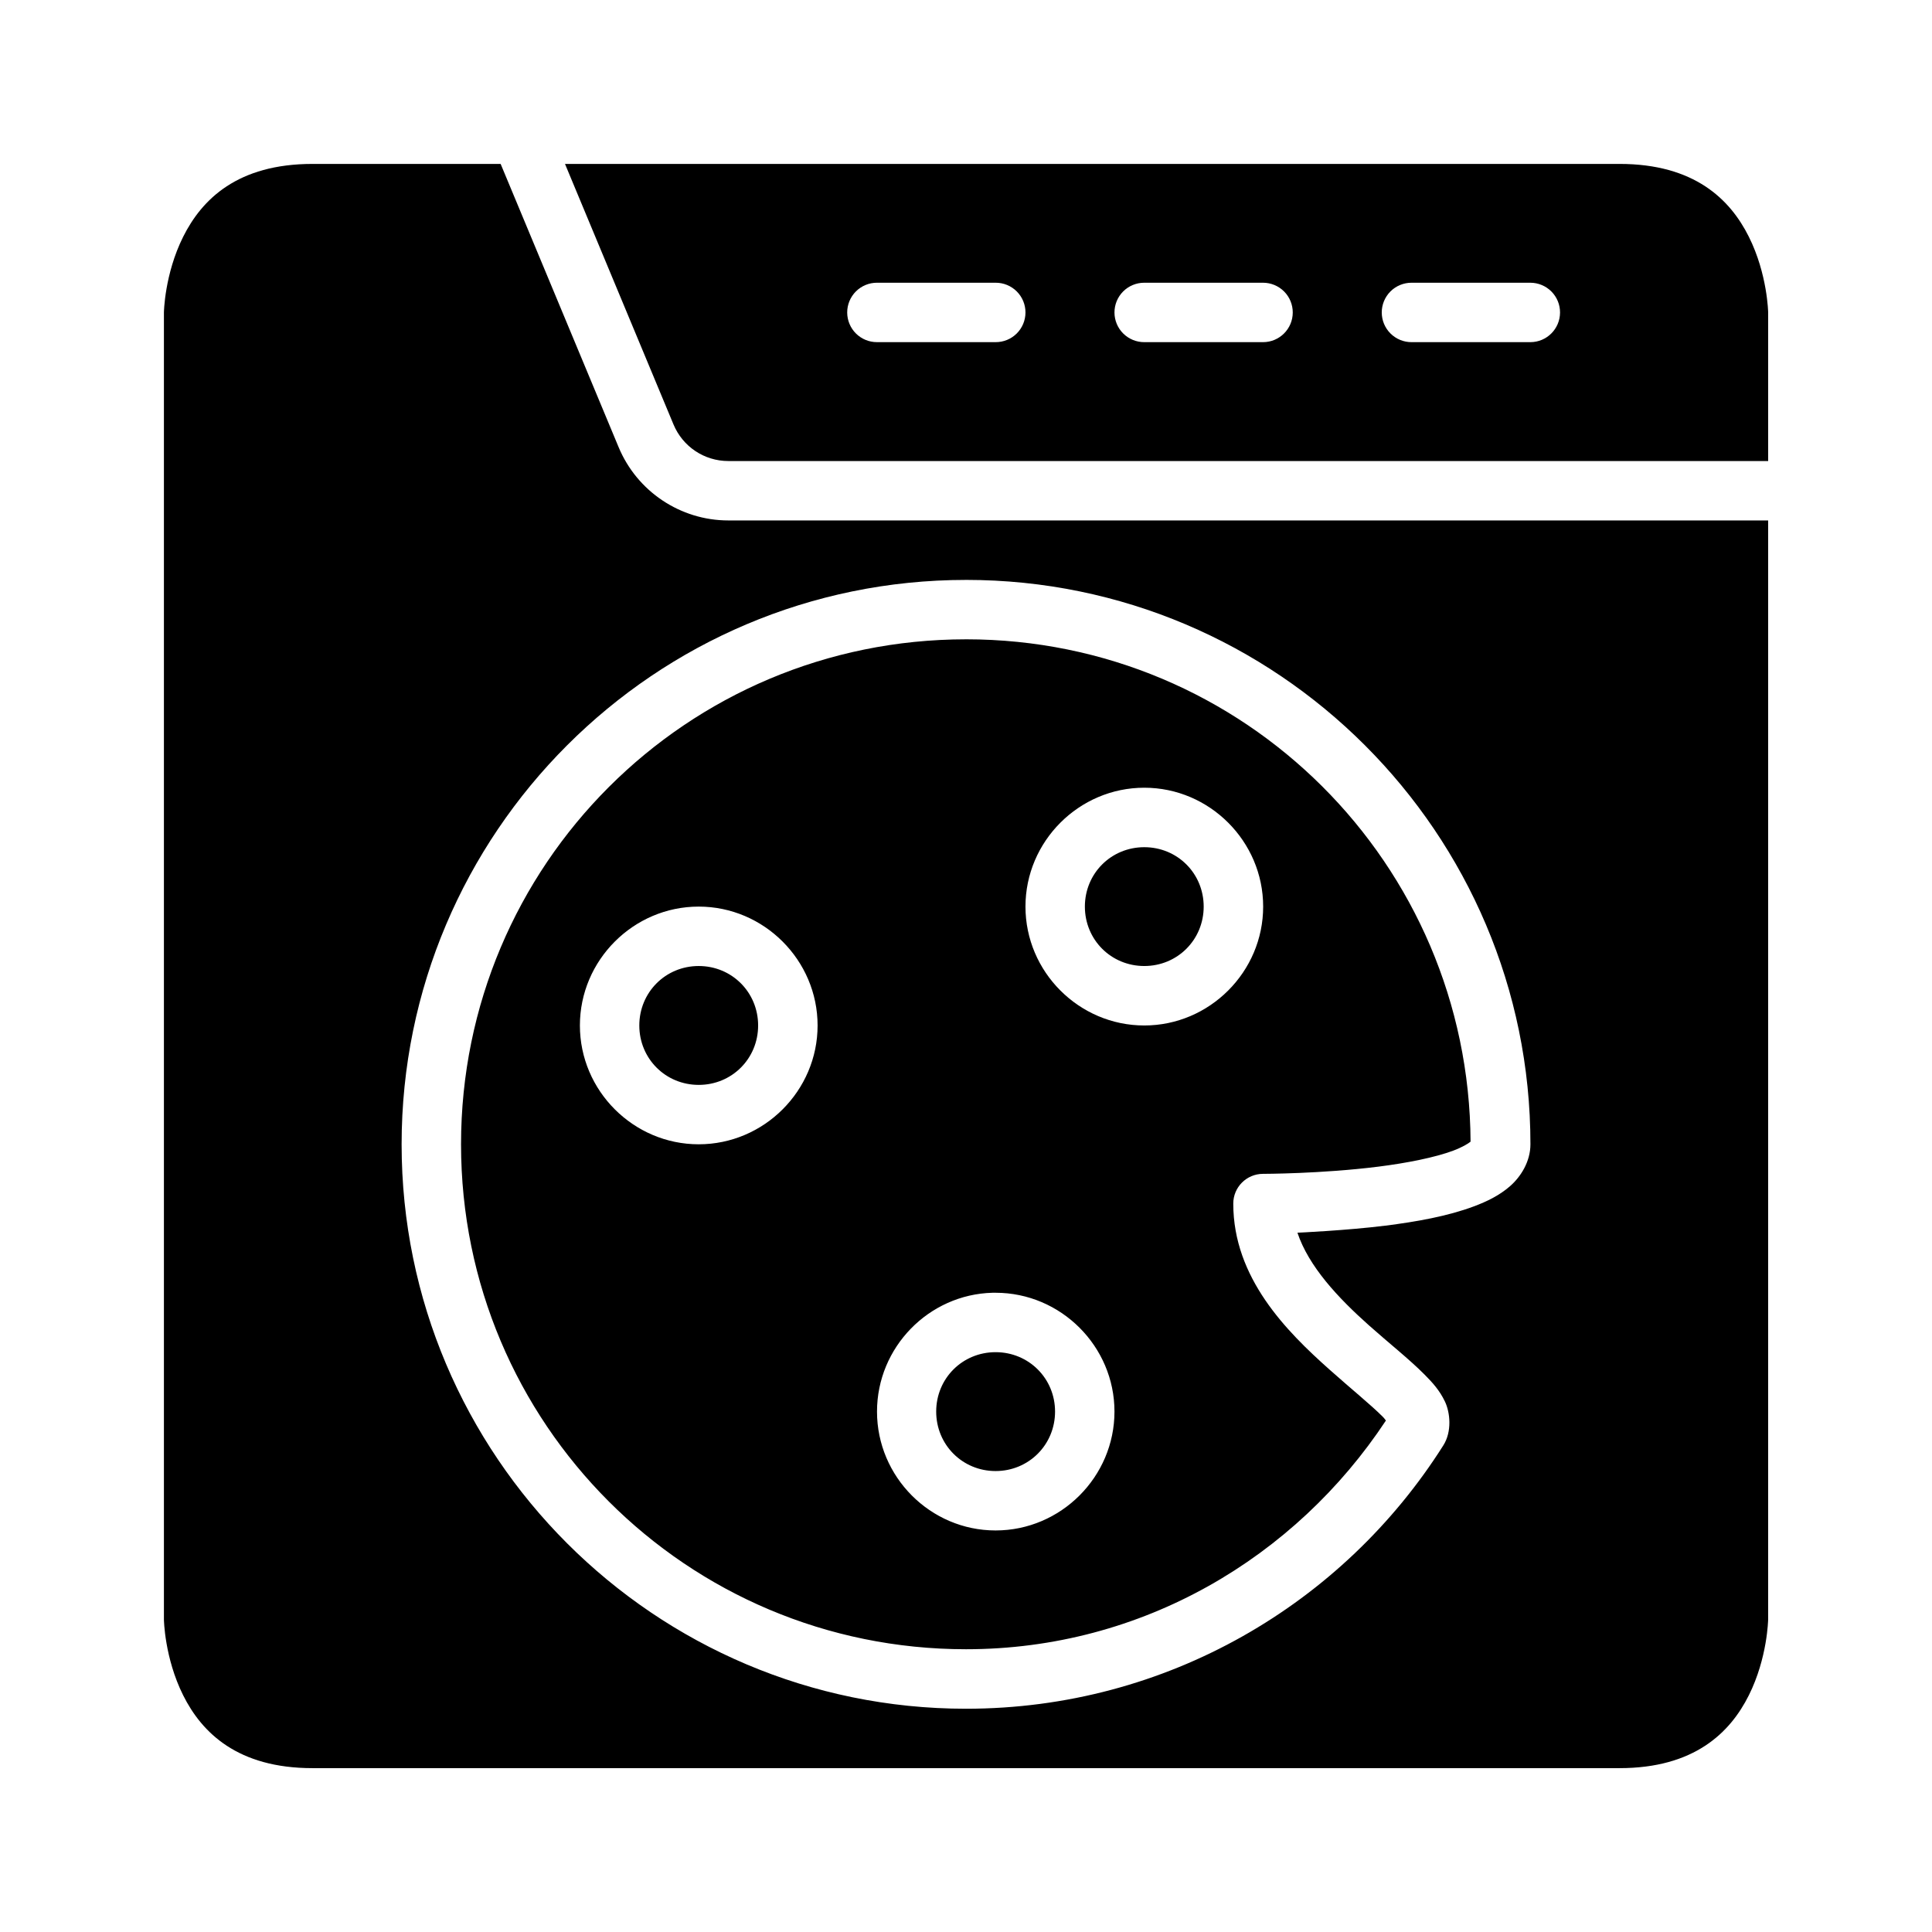
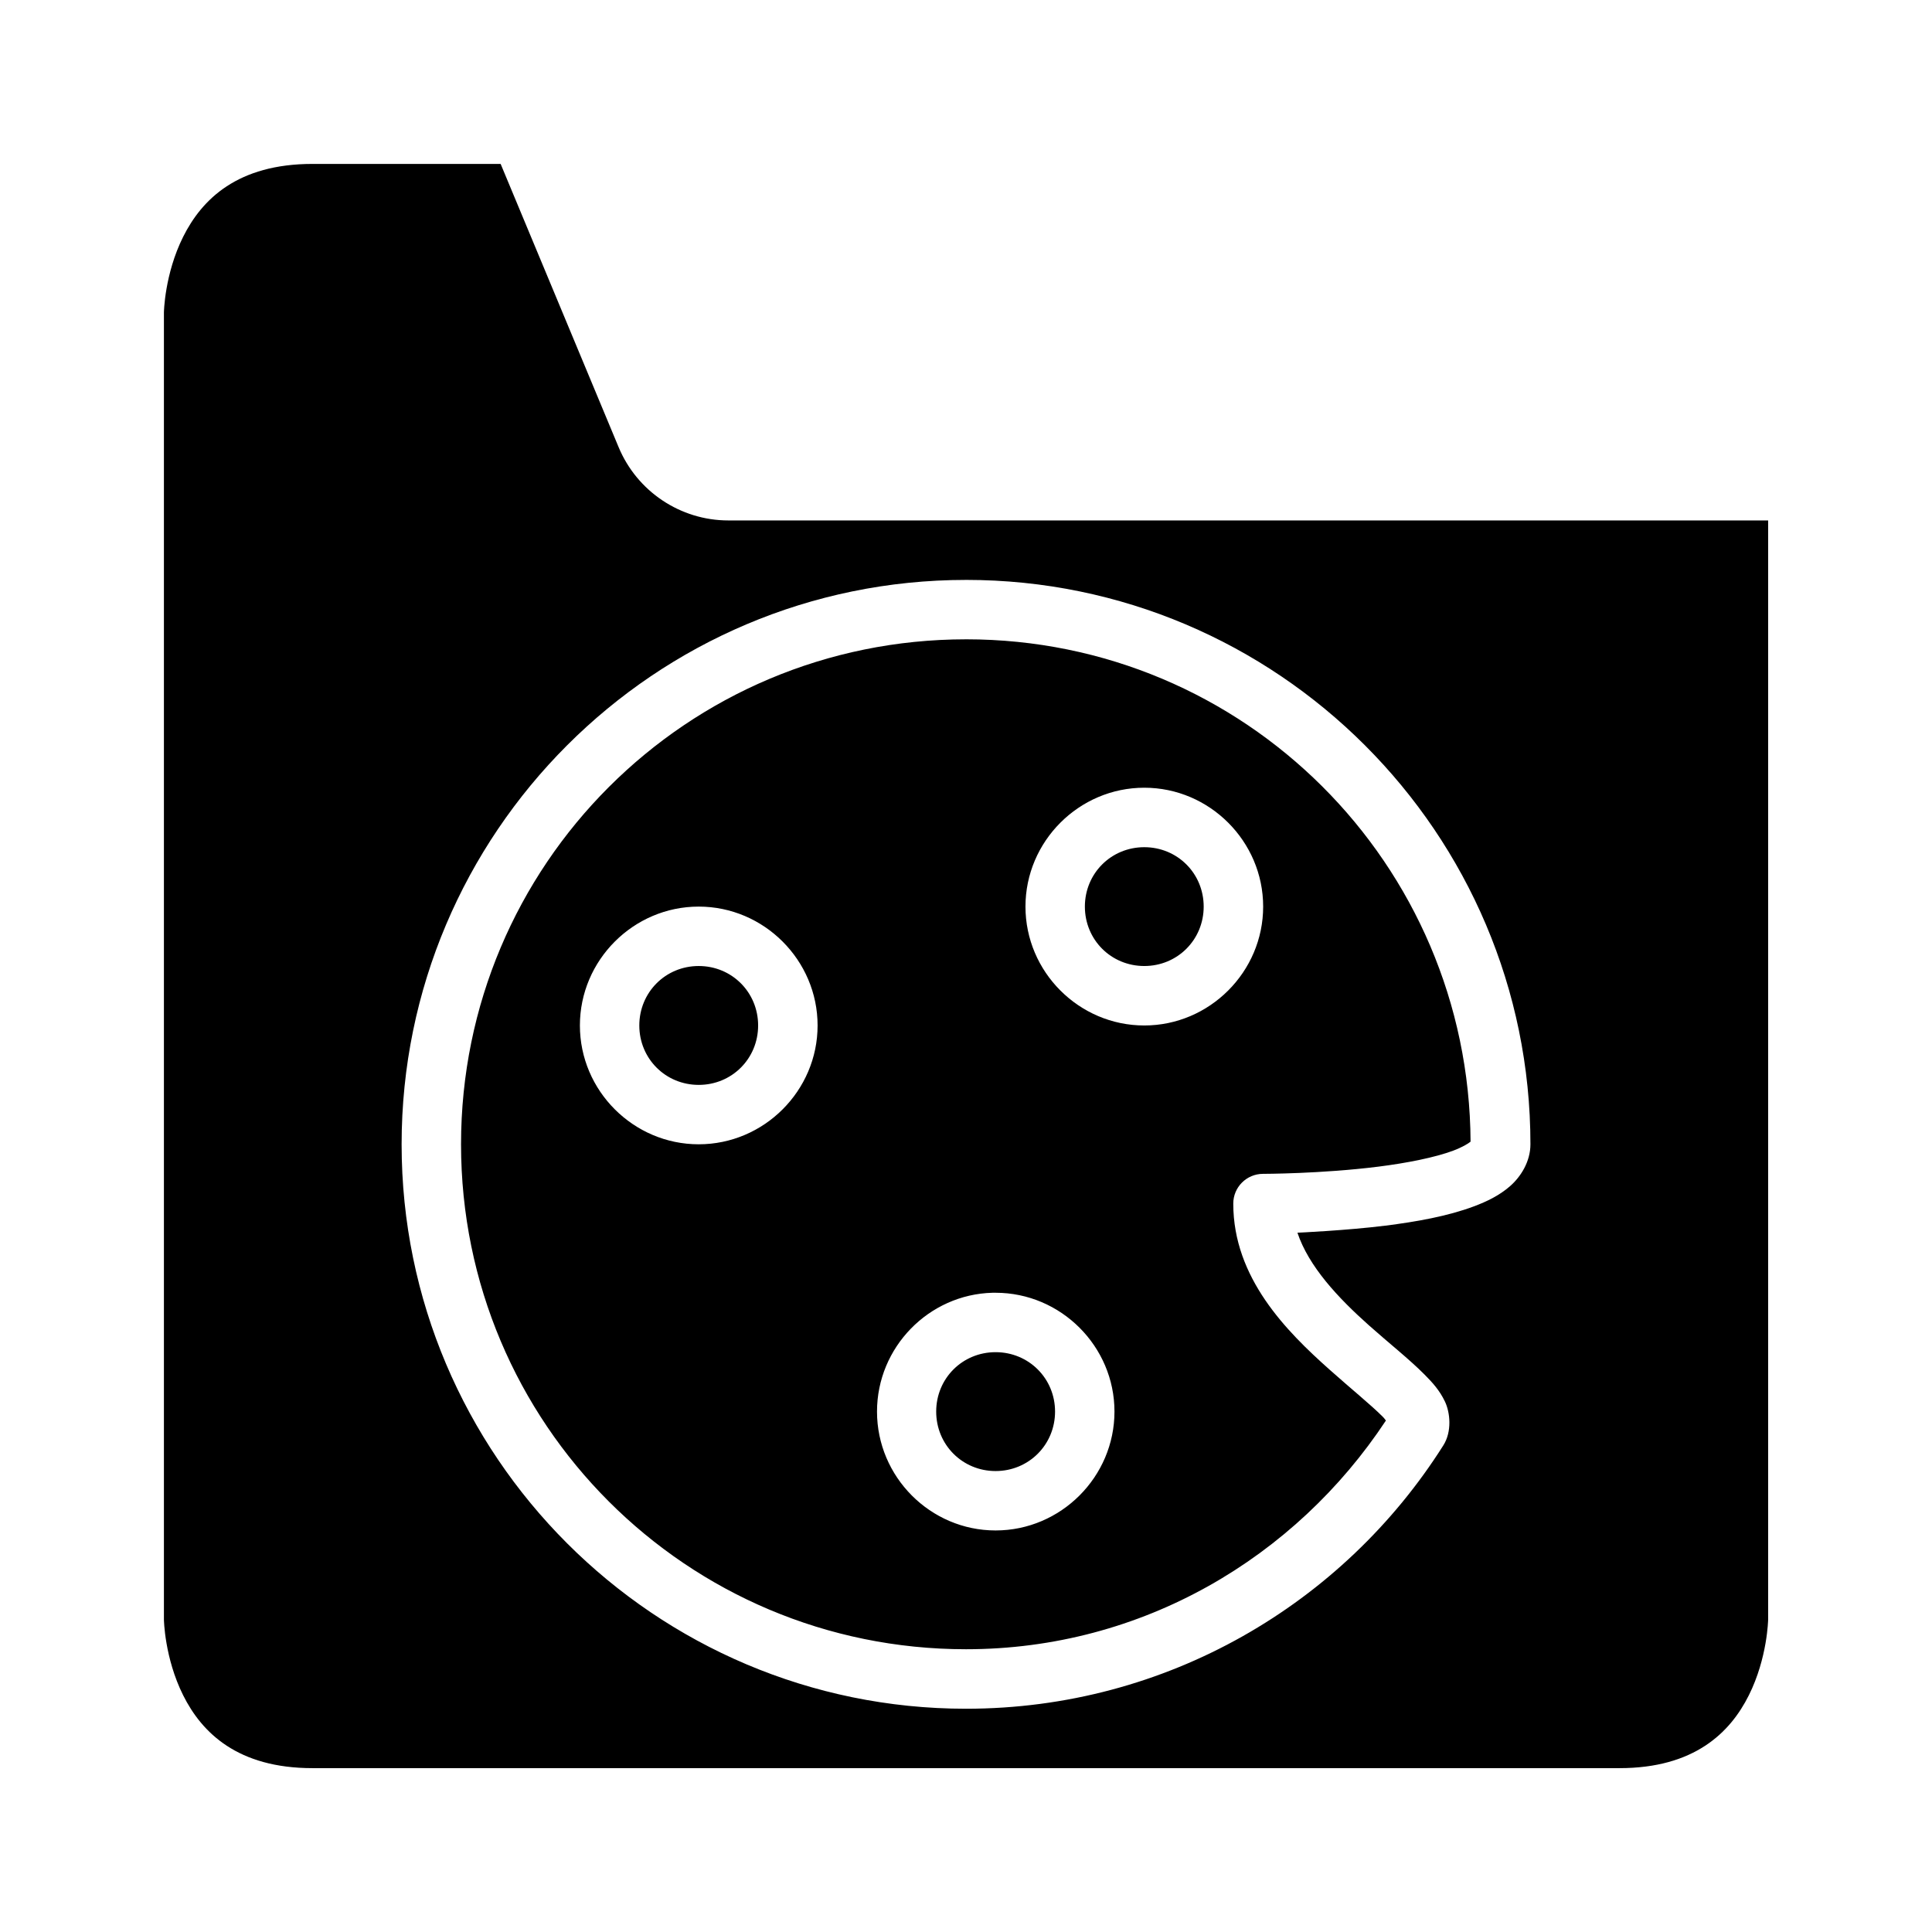
<svg xmlns="http://www.w3.org/2000/svg" fill="#000000" width="800px" height="800px" version="1.1" viewBox="144 144 512 512">
  <g>
-     <path d="m293.73 187.44 28.75 69.035c2.453 5.887 8.152 9.703 14.531 9.703h275.57v-39.348s-0.156-10.164-5.121-20.094-14.445-19.297-34.285-19.297zm82.688 31.488h31.426c2.102-0.012 4.121 0.816 5.606 2.301 1.488 1.484 2.32 3.5 2.312 5.602-0.008 2.09-0.848 4.094-2.332 5.562-1.484 1.473-3.496 2.293-5.586 2.281h-31.426c-2.09 0.008-4.094-0.816-5.578-2.285-1.48-1.469-2.316-3.469-2.324-5.559-0.008-2.098 0.82-4.113 2.305-5.598 1.484-1.48 3.5-2.312 5.598-2.305zm70.832 0h31.504c2.086 0.008 4.086 0.848 5.559 2.328 1.469 1.48 2.289 3.488 2.281 5.574-0.016 4.324-3.516 7.824-7.84 7.844h-31.504c-2.086 0.008-4.094-0.816-5.574-2.285-1.484-1.469-2.32-3.469-2.328-5.559-0.008-2.098 0.82-4.113 2.305-5.598 1.484-1.48 3.5-2.312 5.598-2.305zm70.832 0h31.504c2.09 0.008 4.086 0.848 5.559 2.328 1.469 1.48 2.293 3.488 2.281 5.574-0.016 4.324-3.516 7.824-7.84 7.844h-31.504c-2.086 0.008-4.094-0.816-5.574-2.285-1.484-1.469-2.32-3.469-2.328-5.559-0.008-2.098 0.82-4.113 2.305-5.598 1.484-1.48 3.5-2.312 5.598-2.305z" />
-     <path d="m226.83 187.44c-19.871 0-29.32 9.367-34.285 19.297-4.965 9.93-5.106 20.094-5.106 20.094v346.34s0.141 10.18 5.106 20.109c4.965 9.93 14.461 19.297 34.285 19.297h346.34c19.785 0 29.32-9.367 34.285-19.297 4.965-9.93 5.121-20.109 5.121-20.109v-291.25h-275.57c-12.691 0-24.18-7.691-29.059-19.402l-31.273-75.078zm173.17 110.24c82.508 0 149.58 67.059 149.58 149.57 0 4.594-2.57 8.625-5.41 11.102-2.84 2.473-6.094 4.043-9.582 5.352-6.973 2.609-15.238 4.074-23.43 5.102-10.188 1.281-23.324 1.875-23.324 1.875 2.984 8.918 10.676 17.18 18.973 24.57 5.316 4.734 10.602 8.883 14.762 13.07 2.078 2.094 3.941 4.141 5.348 7.086 1.41 2.949 1.891 7.981-0.414 11.625-26.496 41.926-73.297 69.801-126.5 69.801-82.512 0-149.57-67.07-149.57-149.58 0-82.512 67.059-149.57 149.57-149.57zm0 15.746c-74.004 0-133.82 59.82-133.82 133.82s59.82 133.82 133.82 133.82c46.75 0 87.34-24.359 111.28-60.609-0.363-0.438-0.312-0.48-0.875-1.043-2.988-3.012-8.328-7.34-14.051-12.441-11.453-10.195-25.523-24.309-25.523-43.988-0.016-4.348 3.508-7.887 7.856-7.902 0 0 15.461-0.008 30.566-1.906 7.555-0.949 15.031-2.434 19.863-4.242 2.359-0.883 3.957-1.848 4.598-2.383-0.395-73.664-59.961-133.13-133.71-133.13zm47.246 39.328c17.297 0 31.504 14.207 31.504 31.504s-14.207 31.504-31.504 31.504-31.488-14.207-31.488-31.504 14.191-31.504 31.488-31.504zm0 15.762c-8.789 0-15.742 6.953-15.742 15.742 0 8.789 6.953 15.746 15.742 15.746 8.789 0 15.742-6.957 15.742-15.746 0-8.789-6.953-15.742-15.742-15.742zm-118.08 15.742c17.297 0 31.504 14.207 31.504 31.504 0 17.297-14.207 31.488-31.504 31.488-17.297 0-31.488-14.191-31.488-31.488 0-17.297 14.191-31.504 31.488-31.504zm0 15.746c-8.785 0-15.742 6.969-15.742 15.758 0 8.789 6.957 15.746 15.742 15.746 8.789 0 15.746-6.957 15.746-15.746 0-8.789-6.957-15.758-15.746-15.758zm77.875 86.59c0.27-0.008 0.531 0 0.801 0 17.297 0 31.504 14.191 31.504 31.488s-14.207 31.504-31.504 31.504-31.426-14.207-31.426-31.504c0-17.027 13.699-31.055 30.625-31.488zm0.801 15.746c-8.789 0-15.742 6.953-15.742 15.742s6.953 15.762 15.742 15.762c8.789 0 15.758-6.973 15.758-15.762s-6.969-15.742-15.758-15.742z" />
+     <path d="m226.83 187.44c-19.871 0-29.32 9.367-34.285 19.297-4.965 9.93-5.106 20.094-5.106 20.094v346.34s0.141 10.18 5.106 20.109c4.965 9.93 14.461 19.297 34.285 19.297h346.34c19.785 0 29.32-9.367 34.285-19.297 4.965-9.93 5.121-20.109 5.121-20.109v-291.25h-275.57c-12.691 0-24.18-7.691-29.059-19.402l-31.273-75.078zm173.17 110.24c82.508 0 149.58 67.059 149.58 149.57 0 4.594-2.57 8.625-5.41 11.102-2.84 2.473-6.094 4.043-9.582 5.352-6.973 2.609-15.238 4.074-23.43 5.102-10.188 1.281-23.324 1.875-23.324 1.875 2.984 8.918 10.676 17.18 18.973 24.57 5.316 4.734 10.602 8.883 14.762 13.07 2.078 2.094 3.941 4.141 5.348 7.086 1.41 2.949 1.891 7.981-0.414 11.625-26.496 41.926-73.297 69.801-126.5 69.801-82.512 0-149.57-67.07-149.57-149.58 0-82.512 67.059-149.57 149.57-149.57zm0 15.746c-74.004 0-133.82 59.82-133.82 133.82s59.82 133.82 133.82 133.82c46.75 0 87.34-24.359 111.28-60.609-0.363-0.438-0.312-0.48-0.875-1.043-2.988-3.012-8.328-7.34-14.051-12.441-11.453-10.195-25.523-24.309-25.523-43.988-0.016-4.348 3.508-7.887 7.856-7.902 0 0 15.461-0.008 30.566-1.906 7.555-0.949 15.031-2.434 19.863-4.242 2.359-0.883 3.957-1.848 4.598-2.383-0.395-73.664-59.961-133.13-133.71-133.13zm47.246 39.328c17.297 0 31.504 14.207 31.504 31.504s-14.207 31.504-31.504 31.504-31.488-14.207-31.488-31.504 14.191-31.504 31.488-31.504zm0 15.762c-8.789 0-15.742 6.953-15.742 15.742 0 8.789 6.953 15.746 15.742 15.746 8.789 0 15.742-6.957 15.742-15.746 0-8.789-6.953-15.742-15.742-15.742m-118.08 15.742c17.297 0 31.504 14.207 31.504 31.504 0 17.297-14.207 31.488-31.504 31.488-17.297 0-31.488-14.191-31.488-31.488 0-17.297 14.191-31.504 31.488-31.504zm0 15.746c-8.785 0-15.742 6.969-15.742 15.758 0 8.789 6.957 15.746 15.742 15.746 8.789 0 15.746-6.957 15.746-15.746 0-8.789-6.957-15.758-15.746-15.758zm77.875 86.59c0.27-0.008 0.531 0 0.801 0 17.297 0 31.504 14.191 31.504 31.488s-14.207 31.504-31.504 31.504-31.426-14.207-31.426-31.504c0-17.027 13.699-31.055 30.625-31.488zm0.801 15.746c-8.789 0-15.742 6.953-15.742 15.742s6.953 15.762 15.742 15.762c8.789 0 15.758-6.973 15.758-15.762s-6.969-15.742-15.758-15.742z" />
  </g>
</svg>